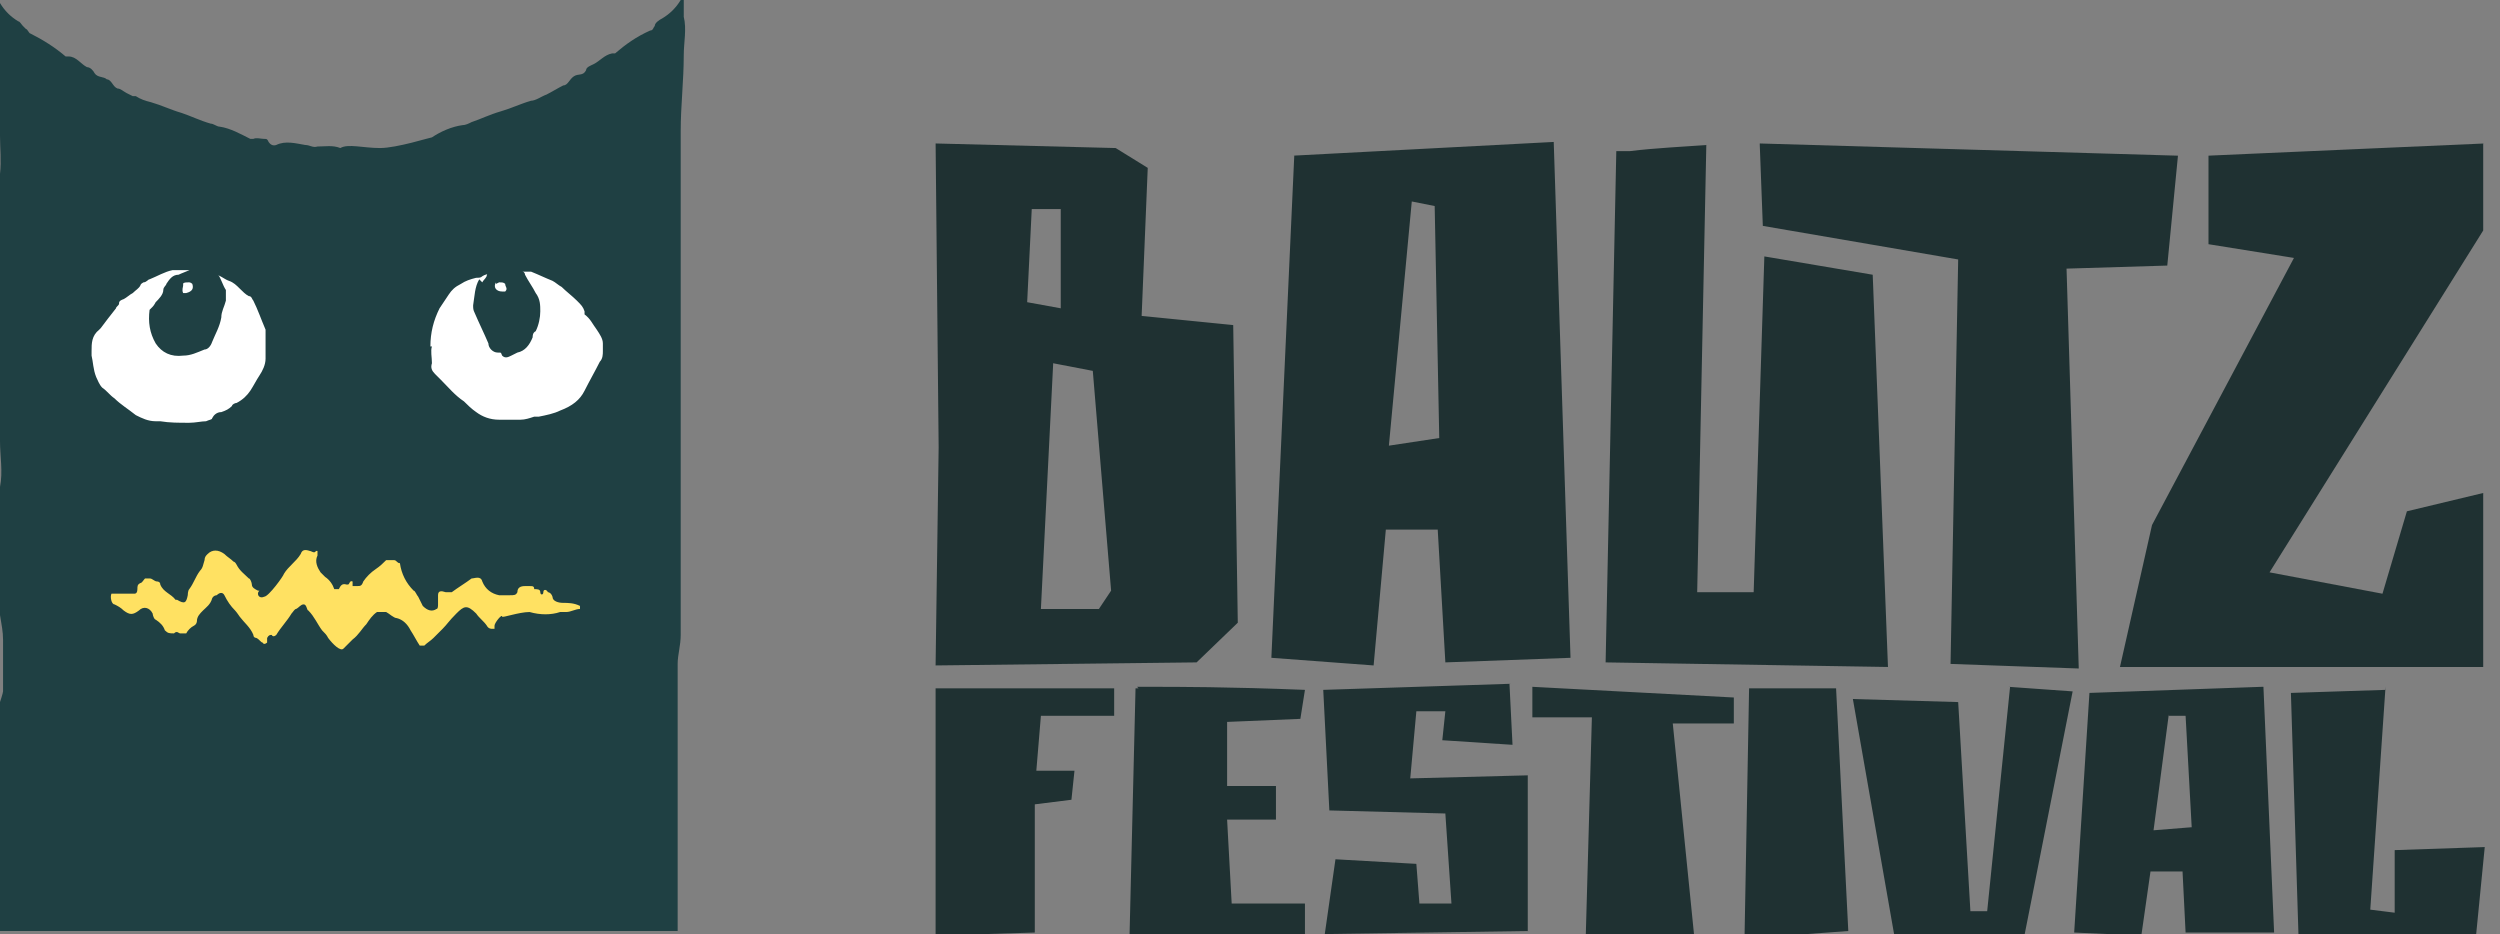
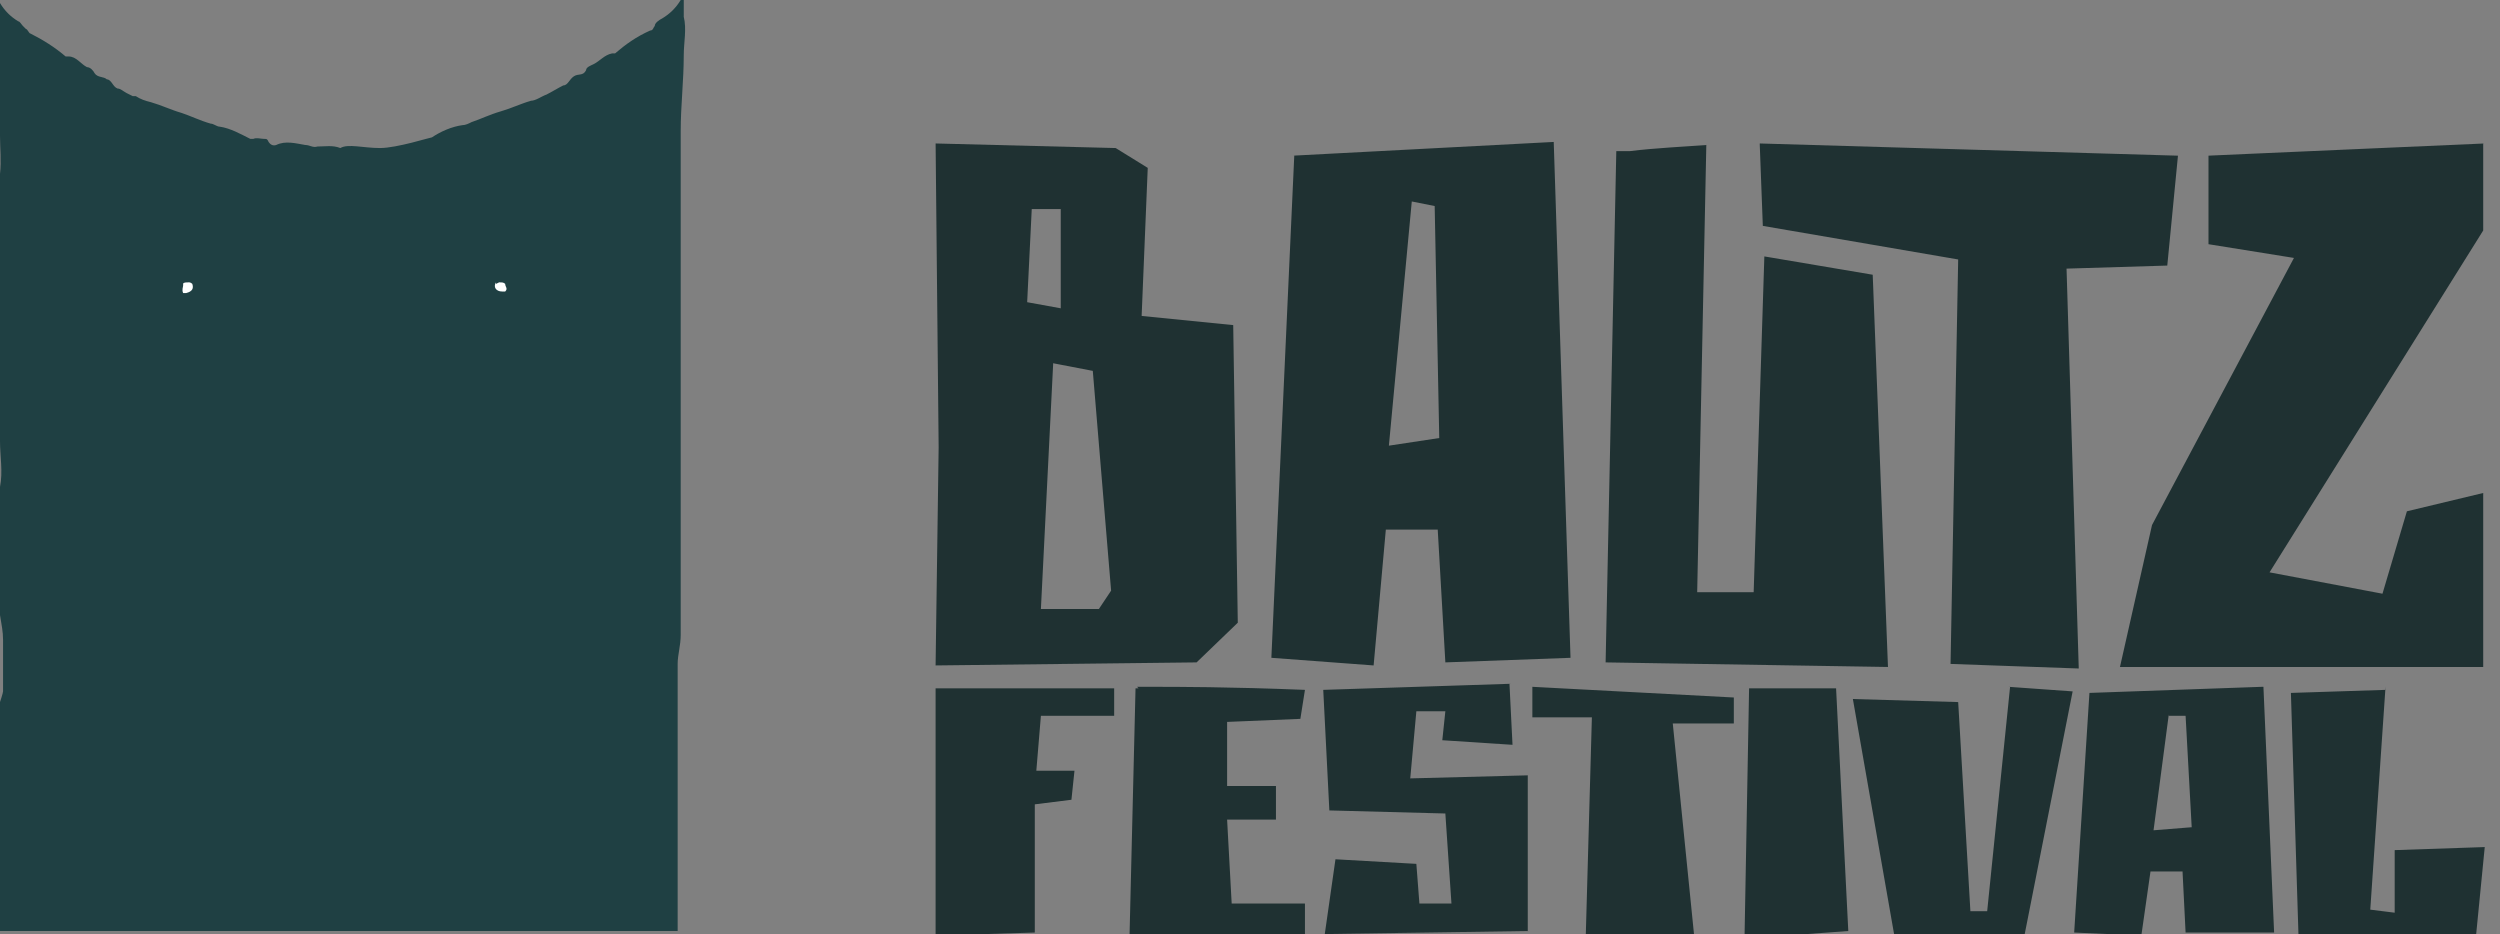
<svg xmlns="http://www.w3.org/2000/svg" id="Ebene_1" version="1.1" viewBox="0 0 163.8 61.2">
  <rect x="0" y="0" width="163.8" height="61.2" fill="#808080" stroke="none" />
  <defs>
    <style>
      .st0 {
        fill: #1f4043;
      }

      .st1 {
        fill: #ffe162;
      }

      .st2 {
        fill: #1f3132;
      }

      .st3 {
        fill: #fff;
      }
    </style>
  </defs>
  <path class="st2" d="M120.3,45.1l.8,15.9-6.8.5.3-16.4h5.7ZM74.5,45h1c1.6,0,5,0,10,.2l-.3,1.9-4.8.2v4.2h3.2v2.2h-3.2c0,0,.3,5.5.3,5.5h4.8c0,0,0,2.1,0,2.1l-11.5.3.4-16.5h.2,0ZM156.3,45l-1,14.6,1.6.2v-4.1l5.9-.2-.6,6.1-11.6-.2-.5-16,6.2-.2v-.2ZM131.6,45l4.2.3-3.2,16.2-8.5-.3-2.7-15.4,6.9.2.8,13.7h1.1c0,0,1.5-14.7,1.5-14.7h-.1ZM61.3,45.1h11.7v1.8h-4.8l-.3,3.6h2.5l-.2,1.9-2.4.3v8.4l-6.5.2s0-16.2,0-16.2ZM148.3,45l.7,16.1h-5.8c0,0-.2-4-.2-4h-2.1l-.6,4.2-4.4-.2,1-15.7,11.3-.4h.1ZM100.4,45l13.2.7v1.7h-4c0,0,1.4,13.9,1.4,13.9h-7.1l.4-14.3h-3.9v-2.1h0ZM98.9,44.8l.2,4-4.6-.3.2-1.9h-1.9c0,0-.4,4.4-.4,4.4l7.7-.2v10.2l-13.3.2.7-4.9,5.3.3.2,2.6h2.1l-.4-5.9-7.6-.2-.4-7.9,12.3-.4h0ZM142.1,46.8l-1,7.6,2.5-.2-.4-7.3c-.3,0-.6,0-1,0h-.1ZM162.7,9.4v5.7l-14,22.4,7.4,1.4,1.6-5.4,5-1.2v11.4h-23.8l2.1-9.3,9.3-17.5-5.6-.9v-5.8c-.1,0,18.1-.8,18.1-.8h-.1ZM115.3,9.4l27.4.8-.7,7.2-6.6.2.8,26.2-8.4-.3.5-26.5-12.8-2.2-.2-5.3h0ZM111.8,9.4l-.6,29.4h3.7l.7-22,7.1,1.2,1,25.7-18.5-.3.7-33.5h.9c1.6-.2,3.7-.3,5-.4h0ZM84.7,10.2l17.1-.9,1.1,33.8-8.2.3-.5-8.7h-3.4l-.8,8.9-6.7-.5,1.5-32.9h0ZM61.3,9.4l11.8.3,2.1,1.3-.4,9.7,6,.6.3,19.5-2.7,2.6-17.1.2.2-14.3-.2-20h0ZM69,23.9l-.8,16h3.8l.8-1.2-1.2-14.4-2.6-.5h0ZM92.5,13.2l-1.5,16,3.3-.5-.3-15.2-1.5-.3ZM69.5,13.7h-1.9l-.3,6.1,2.2.4s0-6.5,0-6.5Z" />
  <g>
    <path class="st0" d="M0,46c0,0,.2-.6.2-.7v-3.4c0-.5-.1-1-.2-1.6v-8.4c.2-1,0-2,0-3v-5.3h0v-12.2h0c.1-.9,0-1.7,0-2.5,0-1.7,0-3.3-.2-5,0-.8-.1-1.7,0-2.5V0H-.2S-.1,0,0,.2c.3.5.7.9,1.2,1.2.1,0,.2.2.3.3l.2.2c.1,0,.2.3.3.3.8.4,1.6.9,2.3,1.5,0,0,0,0,.2,0,.5,0,.8.5,1.2.7.2,0,.4.2.5.4.2.3.6.2.8.4.3,0,.4.5.7.6.2,0,.4.2.6.3l.4.2h.2c.3.2.6.3,1,.4.7.2,1.3.5,2,.7.6.2,1.2.5,1.9.7.2,0,.4.2.6.2.7.1,1.4.5,2,.8h.2c.2-.1.5,0,.7,0s.2,0,.3.2q.2.3.5.2c.6-.3,1.3-.1,1.9,0,.3,0,.5.2.8.1.5,0,1-.1,1.5.1h0c.5-.3,1.5,0,2.6,0s3.3-.7,3.4-.7c.6-.4,1.3-.7,2-.8.2,0,.4-.1.6-.2.6-.2,1.2-.5,1.9-.7s1.3-.5,2-.7c.3,0,.7-.3,1-.4.4-.2.7-.4,1.1-.6.3,0,.4-.4.7-.6s.6,0,.8-.4c0-.2.3-.3.5-.4.4-.2.7-.6,1.2-.7,0,0,0,0,.2,0,.7-.6,1.4-1.1,2.3-1.5.2,0,.2-.2.3-.3,0-.2.3-.4.5-.5.5-.3.9-.7,1.2-1.2,0,0,0-.2.2-.2s0,0,0,0c0,0,0,.2,0,.3v1c.2.8,0,1.7,0,2.5,0,1.7-.2,3.3-.2,5v2.4h0v12.2h0v5.4c0,1,0,2,0,3,0,.5,0,1.1,0,1.6v.7c0,.5,0,.9,0,1.4v6.3h0c0,.7-.2,1.3-.2,1.9v1.2h0v7.5c0,.6,0,1.2,0,1.8v1.1h0v5.9H-.8v-5.8h0v-1.3c0-.5-.1-.9-.1-1.4v-6.6h.9Z" />
-     <path class="st1" d="M27.7,39.7c.3.3.6.4.9.2.1,0,.1-.2.1-.3v-.6c0-.3.2-.3.5-.2h.1c0,0,.2,0,.3,0,.4-.3.9-.6,1.3-.9.2,0,.6-.2.7.2.2.5.6.8,1.1.9.2,0,.4,0,.7,0,.3,0,.4,0,.5-.2,0-.3.2-.4.5-.4h.3c.2,0,.3,0,.3.2h0c.2,0,.4,0,.4.2s.2.2.2,0,.2-.2.3,0c0,0,.2,0,.3.3,0,.3.4.4.7.4s.7,0,1.1.2c0,0,0,0,0,.2-.3,0-.6.2-.9.2h-.4c-.6.2-1.3.2-2,0-.7,0-1.8.4-1.8.3,0-.2-.5.4-.5.6v.2h-.2c0,0-.2,0-.3-.2-.2-.3-.5-.5-.7-.8-.6-.6-.8-.5-1.3,0s-.6.7-.9,1-.4.4-.6.6c-.2.2-.4.3-.6.5h-.3c-.2-.3-.4-.7-.6-1-.2-.4-.5-.7-.9-.8-.2,0-.5-.3-.7-.4-.2,0-.4,0-.6,0-.3.2-.5.5-.7.8-.3.3-.5.7-.9,1-.2.2-.4.4-.6.6s-.7-.3-1-.7c-.1-.2-.2-.3-.4-.5-.3-.4-.5-.9-.9-1.3-.1,0-.1-.4-.3-.4s-.3.2-.5.3c-.1,0-.2.2-.3.3-.3.5-.7.9-1,1.4,0,0-.2.2-.3,0-.1,0-.2,0-.3.2v.3c0,0-.2.2-.3,0-.1,0-.2-.2-.4-.3,0,0-.2,0-.2-.2-.2-.5-.6-.8-.9-1.2,0,0-.2-.3-.3-.4-.3-.3-.5-.6-.7-1-.1-.2-.3-.2-.5,0,0,0-.2,0-.3.2-.1.4-.4.6-.6.8-.2.2-.4.4-.4.7,0,0,0,.2-.2.3s-.4.3-.5.5c-.1,0-.2,0-.4,0-.1,0-.2-.2-.4,0-.3,0-.4,0-.6-.2-.1-.3-.3-.5-.6-.7-.1,0-.2-.3-.2-.4-.2-.4-.6-.5-.9-.2-.4.3-.6.3-1,0-.2-.2-.4-.3-.6-.4-.2,0-.3-.5-.2-.7,0,0,.2,0,.3,0h1.2q.2,0,.2-.3c0-.2,0-.3.2-.4.1,0,.2-.2.3-.3,0,0,.2,0,.3,0,.2,0,.3.2.5.2,0,0,.2,0,.2.2.2.5.7.6,1,1h.1c.5.3.6.2.7-.3,0,0,0-.3.1-.4.3-.4.4-.8.7-1.2.2-.2.2-.4.3-.7,0-.2.1-.3.2-.4.3-.3.7-.3,1.1,0,.2.2.4.3.6.5,0,0,.1,0,.2.2.2.4.5.6.8.9.1,0,.2.3.2.4,0,.2.2.3.4.4.2,0,0,0,0,.2,0,.2.2.3.4.2.3,0,1.3-1.4,1.3-1.5.3-.5.8-.8,1.1-1.3.1-.3.3-.3.6-.2.1,0,.3.2.4,0h.1v.3c-.2.4,0,.8.2,1.1,0,0,.2.2.3.3.3.2.5.5.6.8h.3c.1-.2.2-.4.5-.3h.1c.1,0,.1-.3.3-.2v.3c0,0,.2,0,.3,0,.2,0,.3,0,.4-.3.2-.3.5-.6.8-.8s.5-.4.7-.6c.2,0,.3,0,.5,0,.2,0,.2.2.4.2h0c.1.7.4,1.3.9,1.8.1,0,.2.3.3.4" />
-     <path class="st3" d="M6.6,21.5c.3-.4.6-.8,1-1.3,0-.1.2-.2.2-.3s0-.2.3-.3c.2-.1.4-.3.6-.4.2-.2.4-.3.5-.5,0,0,0-.1.2-.2.2,0,.3-.2.4-.2.5-.2,1-.5,1.5-.6h1.7c.4,0,.8.2,1.1.3.3,0,.6.3.9.4.3.1.5.3.7.5s.4.4.6.5c.2,0,.2.2.3.3.3.6.5,1.2.8,1.9v1.9c0,.4-.2.8-.4,1.1-.2.3-.4.7-.6,1s-.5.6-.9.8c-.1,0-.3.1-.3.2-.2.2-.4.3-.7.4-.3,0-.5.2-.6.4,0,.1-.2.1-.4.2-.3,0-.7.1-1.1.1-.7,0-1.3,0-1.9-.1h-.3c-.5,0-.9-.2-1.3-.4-.5-.4-1-.7-1.4-1.1-.3-.2-.5-.5-.8-.7-.2-.2-.3-.5-.4-.7-.2-.5-.2-1-.3-1.4v-.3c0-.5,0-1,.5-1.4M28.2,22.7c0-.9.2-1.7.6-2.5.2-.3.4-.6.6-.9s.4-.5.8-.7c.3-.2.6-.3,1-.4.2,0,.3,0,.4-.1.3-.2.8-.2,1.1-.3h2.1c.5.2.9.4,1.4.6.2.1.4.3.6.4.3.3.7.6,1,.9s.4.4.5.7v.2c.4.3.5.6.8,1,.2.3.4.6.4.9v.5c0,.2,0,.5-.2.7-.3.6-.7,1.3-1,1.9s-.8,1-1.6,1.3c-.4.2-.9.3-1.4.4h-.3c-.3.1-.6.2-.9.2h-1.4c-.6,0-1.1-.2-1.5-.5-.3-.2-.6-.5-.8-.7h0c-.6-.4-1-.9-1.5-1.4l-.4-.4c-.2-.2-.3-.4-.2-.7,0-.4-.1-.8,0-1.1" />
-     <path class="st0" d="M31.4,18.3c-.3.5-.3,1.1-.4,1.7,0,.2,0,.3.1.5.3.7.6,1.3.9,2,0,.3.3.6.6.6s.2,0,.3.2c.2.2.4.1.6,0,0,0,.2-.1.4-.2.5-.1.8-.5,1-1,0-.1,0-.3.2-.4.2-.4.3-.9.3-1.3s0-.8-.3-1.2c-.2-.4-.5-.8-.7-1.2,0-.2-.3-.3-.4-.4-.3-.2-.5-.3-.7-.5,0-.1-.3-.1-.4,0-.4.1-.8.4-1,.9,0,.2-.2.3-.3.5M9.8,20.3c-.1.8,0,1.5.4,2.2.4.6,1,.9,1.8.8.5,0,.9-.2,1.4-.4.2,0,.4-.2.5-.5.2-.5.5-1,.6-1.6,0-.4.2-.7.3-1.1v-.7c-.2-.3-.3-.7-.5-1-.1-.2-.3-.4-.6-.5h-.5c-.3,0-.6,0-.8.2-.2.1-.5.2-.7.3-.4,0-.6.3-.8.6,0,.1-.2.2-.2.4,0,.3-.3.6-.5.8,0,0-.1.2-.2.3" />
    <path class="st3" d="M32.5,18.6s0,0,.2-.1c.2,0,.3,0,.4.1,0,.2.2.3,0,.5h-.2c-.4,0-.6-.3-.4-.6M12,18.6c0-.1.2-.1.4-.1,0,0,.1,0,.2.1.1.3,0,.5-.4.6h-.2c-.1-.2,0-.4,0-.5" />
  </g>
</svg>